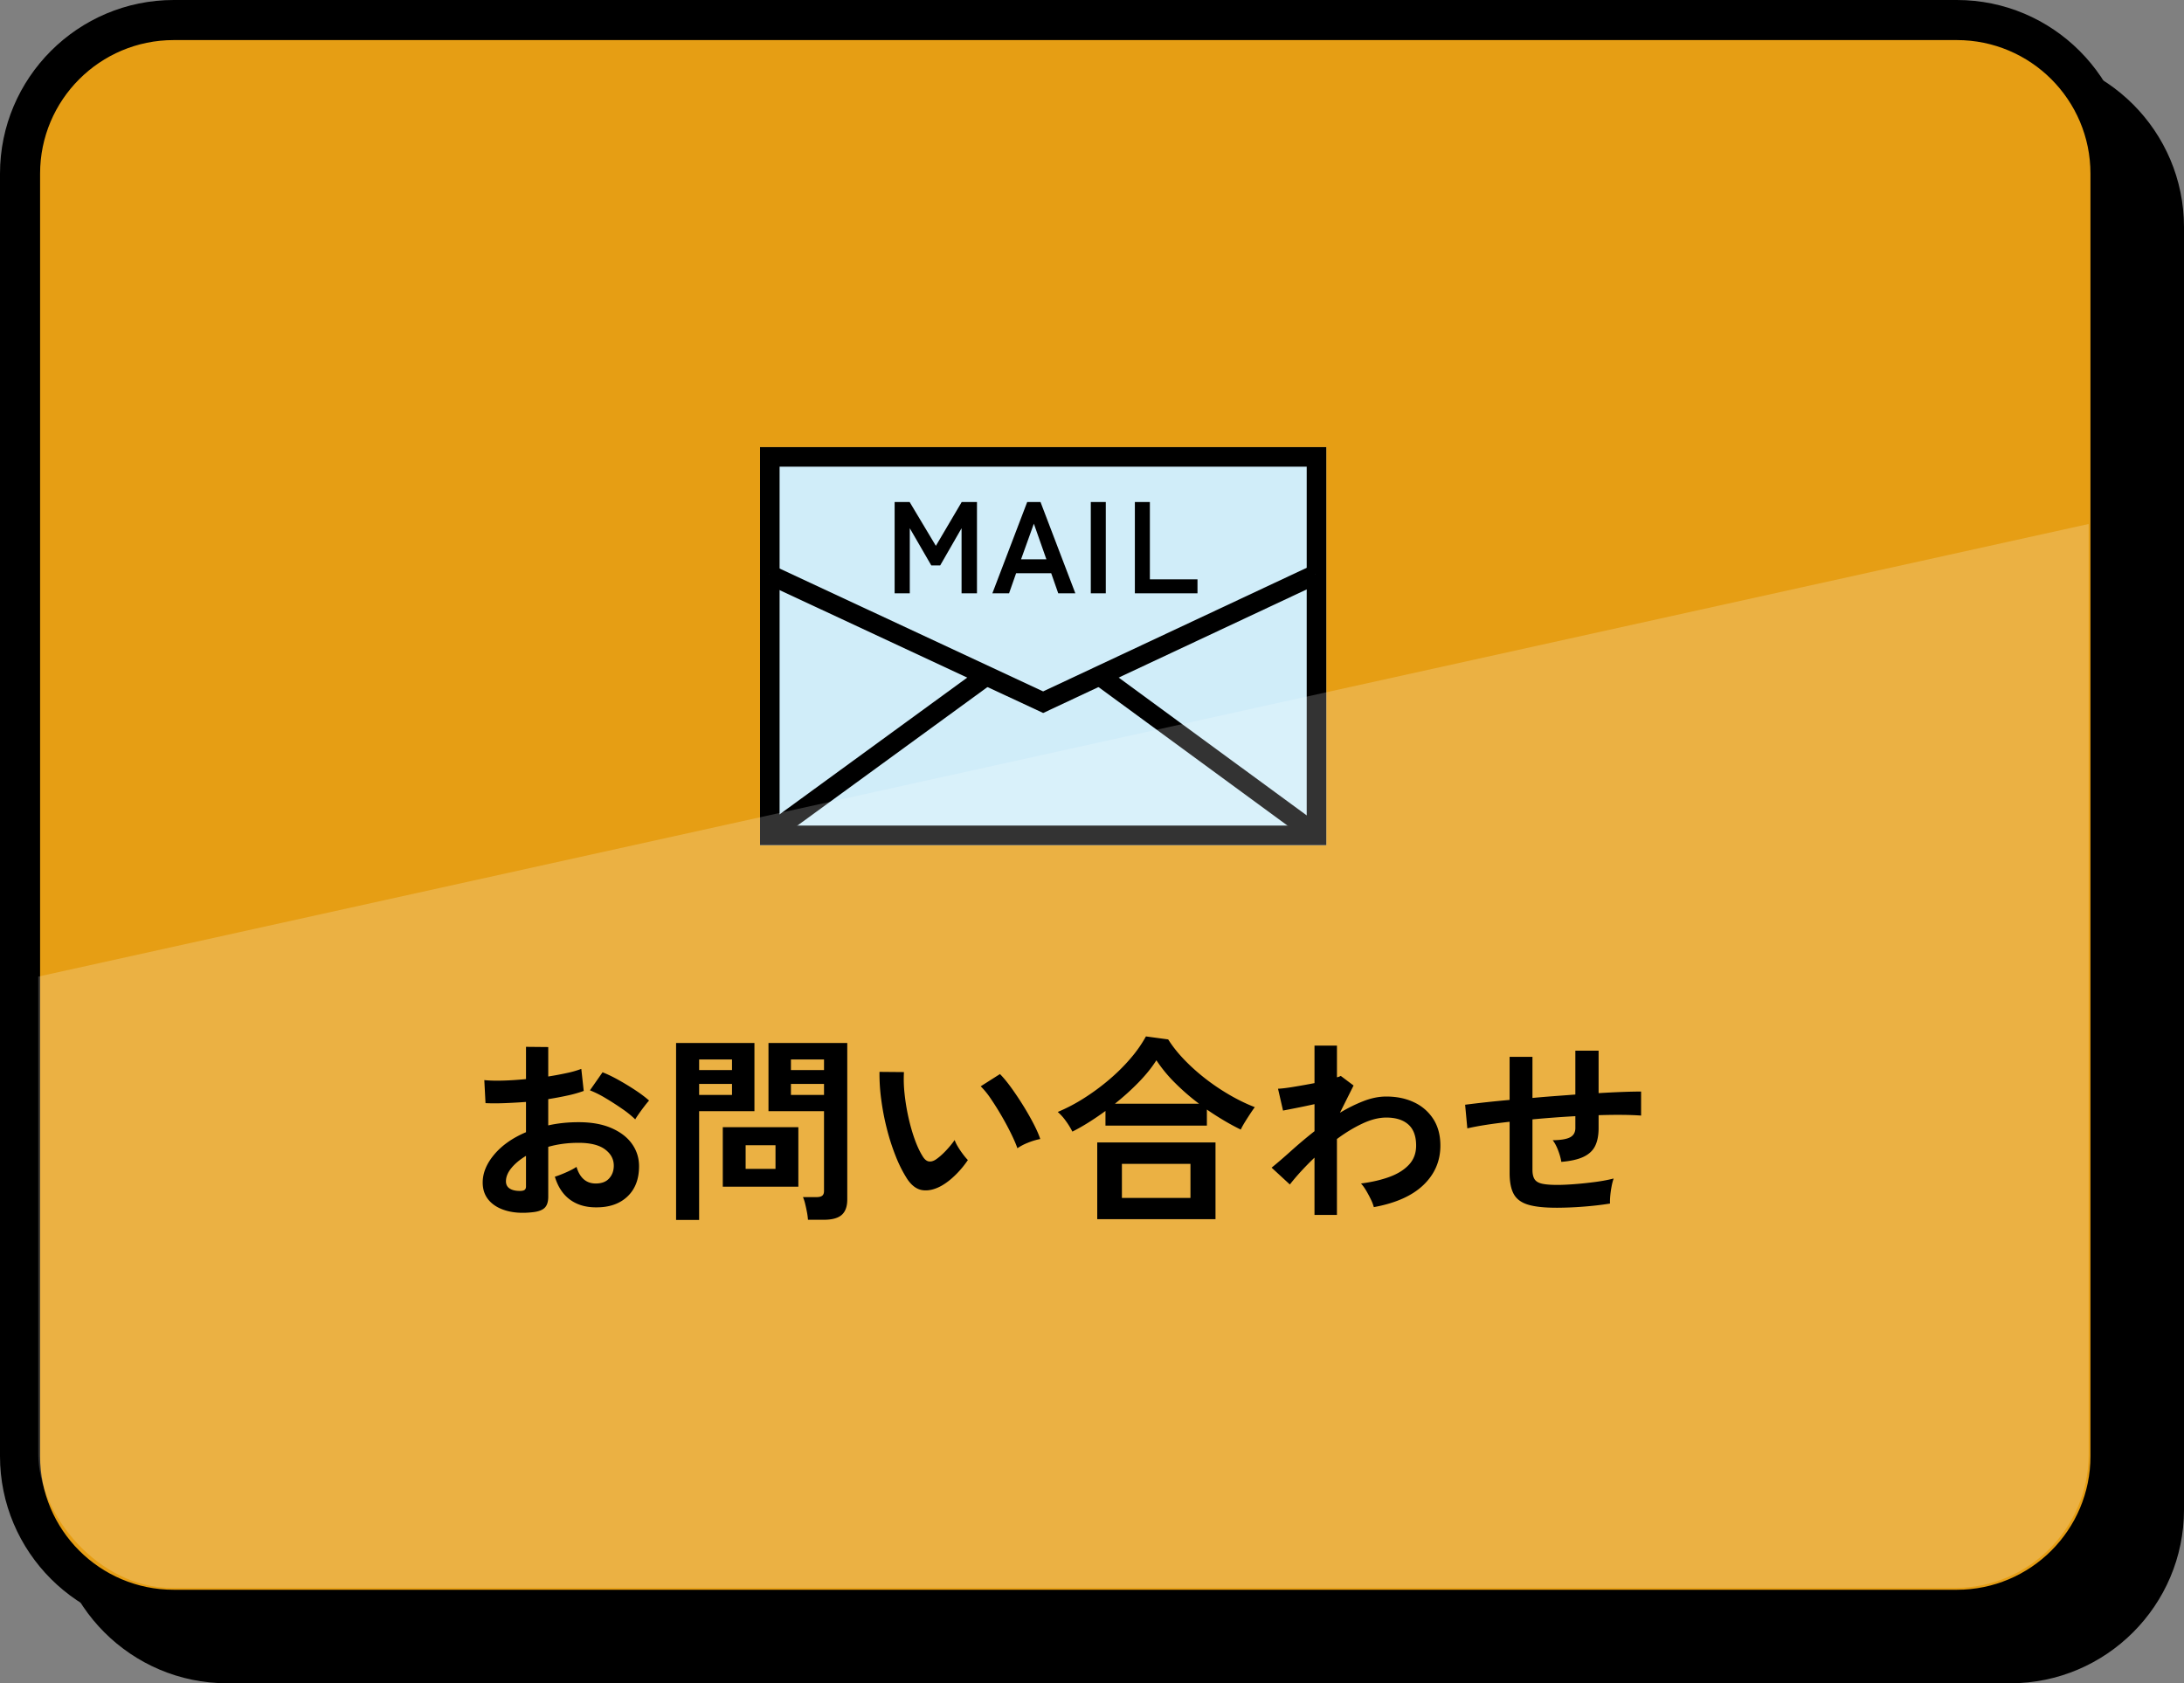
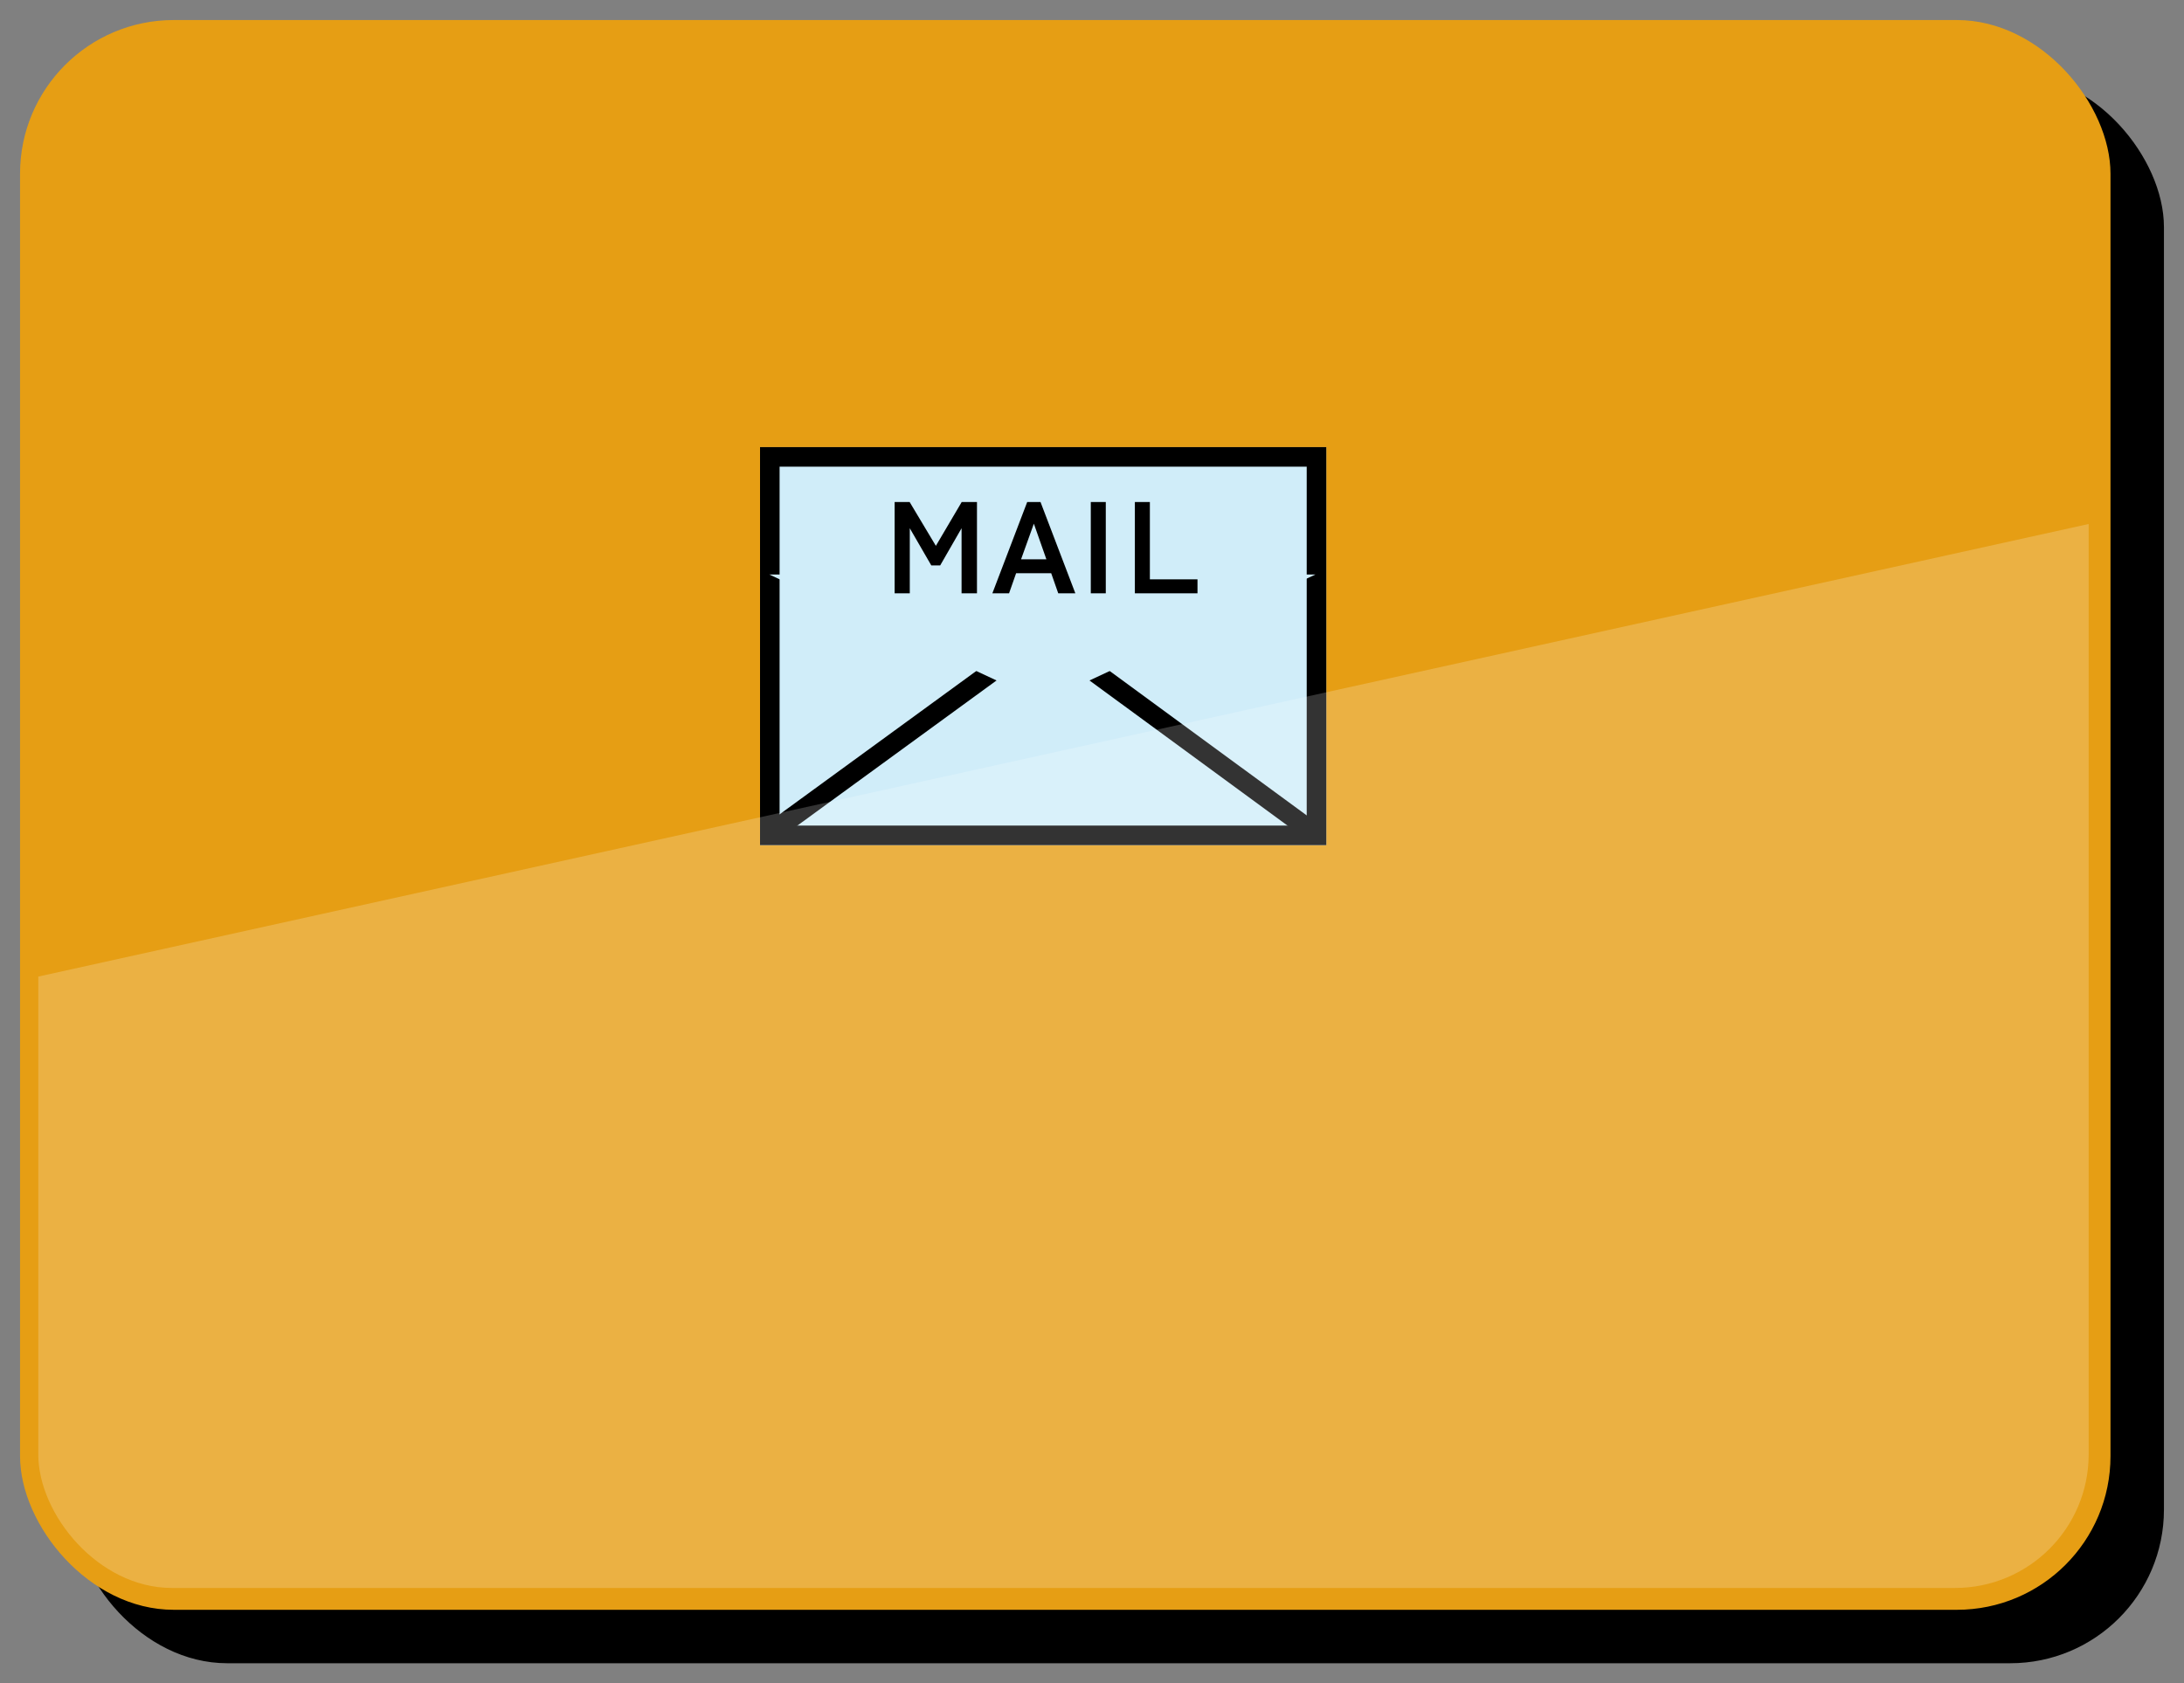
<svg xmlns="http://www.w3.org/2000/svg" data-name="レイヤー 2" width="163.44" height="126">
  <rect width="100%" height="100%" fill="#808080" stroke="none" />
  <defs>
    <clipPath id="a">
      <rect x="2.865" y="2.865" width="153.44" height="116" rx="10" ry="10" style="fill:none;stroke-width:0" />
    </clipPath>
  </defs>
  <g data-name="レイヤー 1">
    <rect x="5.5" y="5.5" width="156.439" height="119" rx="11.5" ry="11.5" style="fill:#000;stroke-width:0" />
-     <path d="M150.44 7c5.523 0 10 4.477 10 10v96c0 5.523-4.477 10-10 10H17c-5.523 0-10-4.477-10-10V17c0-5.523 4.477-10 10-10h133.44m0-3H17C9.832 4 4 9.832 4 17v96c0 7.168 5.832 13 13 13h133.44c7.168 0 13-5.832 13-13V17c0-7.168-5.832-13-13-13Z" style="fill:#000;stroke-width:0" />
    <rect x="1.5" y="1.5" width="156.439" height="119" rx="11.5" ry="11.5" style="fill:#e69e14;stroke-width:0" />
-     <path d="M146.44 3c5.523 0 10 4.477 10 10v96c0 5.523-4.477 10-10 10H13c-5.523 0-10-4.477-10-10V13C3 7.477 7.477 3 13 3h133.44m0-3H13C5.832 0 0 5.832 0 13v96c0 7.168 5.832 13 13 13h133.44c7.168 0 13-5.832 13-13V13c0-7.168-5.832-13-13-13Z" style="fill:#000;stroke-width:0" />
    <g style="clip-path:url(#a)">
      <path style="fill:#d0edf9;stroke-width:0" d="M56.877 33.467h42.376v29.794H56.877z" />
      <path d="M97.788 34.932v26.864H58.341V34.932h39.447m1.465-1.465H56.877v29.794h42.376V33.467Z" style="fill:#000;stroke-width:0" />
      <path style="fill:#000;stroke-width:0" d="m58.002 63.016-.862-1.184 20.926-15.254 20.81 15.256-.866 1.18-19.946-14.622-20.062 14.624z" />
      <path style="fill:#d0edf9;stroke-width:0" d="m57.571 43.004 20.494 9.559 20.378-9.559" />
-       <path style="fill:#000;stroke-width:0" d="M78.066 53.371 57.26 43.668l.62-1.327 20.183 9.413 20.068-9.413.622 1.326-20.688 9.704z" />
      <path d="M66.95 44.413v-6.835h1.123l1.963 3.281 1.933-3.28h1.143v6.834h-1.153v-4.872l-1.6 2.783h-.665l-1.61-2.783v4.872H66.95Zm7.314 0 2.607-6.835h.996l2.607 6.835h-1.28l-.527-1.504h-2.626l-.528 1.504h-1.25Zm2.148-2.548h1.894l-.937-2.666-.957 2.666Zm5.218 2.548v-6.835h1.122v6.835H81.63Zm3.298 0v-6.835h1.123v5.79h3.564v1.045h-4.687Z" style="fill:#000;stroke-width:0" />
      <path style="fill:#fff;opacity:.2;stroke-width:0" d="m-14.493 76.934 178.858-39.49v90.851H-10.06l-4.433-51.361z" />
    </g>
-     <path d="M39.903 90.734c-.74.09-1.396.058-1.965-.097-.57-.155-1.016-.412-1.335-.772-.32-.36-.48-.81-.48-1.35 0-.71.287-1.408.862-2.093s1.367-1.242 2.378-1.672v-2.266a47.4 47.4 0 0 1-1.598.09c-.515.02-.992.02-1.432 0l-.09-1.724c.38.04.844.052 1.394.037.55-.015 1.125-.053 1.726-.113V78.36l1.665.016v2.205c.5-.08.968-.168 1.402-.263a7.214 7.214 0 0 0 1.072-.307l.181 1.65a9.01 9.01 0 0 1-1.216.344c-.46.1-.94.19-1.44.27v1.966c.35-.08.716-.14 1.096-.18s.775-.06 1.185-.06c.96 0 1.777.147 2.452.442.675.295 1.188.69 1.537 1.185.351.495.526 1.053.526 1.672 0 .96-.29 1.716-.87 2.265-.58.55-1.366.82-2.356.81-.77 0-1.417-.192-1.942-.577-.525-.385-.903-.957-1.132-1.717.23-.07.51-.178.84-.323.33-.145.59-.282.78-.412.25.83.73 1.244 1.44 1.244.44 0 .775-.127 1.004-.382.23-.255.346-.572.346-.953 0-.49-.22-.897-.66-1.222-.44-.325-1.1-.488-1.98-.488-.8 0-1.555.1-2.265.3v3.736c0 .37-.085.642-.255.817-.171.175-.46.288-.87.337Zm-1.08-1.59c.19.01.327-.01.412-.06.085-.05.128-.14.128-.27V86.52c-.46.28-.825.584-1.095.915-.27.33-.405.66-.405.99 0 .23.085.405.255.525.17.12.405.185.705.195Zm8.715-5.354a7.293 7.293 0 0 0-.975-.788c-.41-.285-.83-.555-1.26-.81a7.716 7.716 0 0 0-1.155-.577l.944-1.35c.36.14.755.33 1.186.57.43.24.85.495 1.26.765s.754.53 1.035.78c-.1.11-.223.26-.367.45-.146.19-.28.375-.406.555-.125.18-.213.315-.262.405Zm3.057 7.53V78.074h5.864v5.1h-4.14v8.144h-1.724ZM52.32 80.1h2.46v-.795h-2.46v.795Zm0 1.86h2.46v-.825h-2.46v.824Zm1.77 6.87v-4.455h5.655v4.455H54.09Zm1.71-1.335h2.235v-1.77H55.8v1.77Zm4.665 3.81a4.9 4.9 0 0 0-.075-.563c-.04-.215-.085-.425-.136-.63a2.86 2.86 0 0 0-.164-.503h1.005c.2 0 .345-.034.435-.105.09-.07.135-.19.135-.36v-5.97H57.51v-5.1h5.895V89.79c0 .52-.138.902-.412 1.147-.276.245-.723.368-1.343.368h-1.185ZM59.19 80.1h2.475v-.795H59.19v.795Zm0 1.86h2.475v-.825H59.19v.824Zm11.277 6.794c-.5.28-.97.393-1.41.338-.44-.055-.83-.338-1.17-.847a9.841 9.841 0 0 1-.855-1.696 16.41 16.41 0 0 1-.667-2.07c-.186-.73-.325-1.46-.42-2.19a14.18 14.18 0 0 1-.128-2.055l1.83.016a9.81 9.81 0 0 0 .045 1.604c.06.58.155 1.166.285 1.755.13.59.285 1.138.465 1.643.18.505.375.928.585 1.268.14.24.293.377.458.412s.342-.008.532-.127c.24-.16.492-.38.758-.66.265-.28.487-.55.667-.81.05.15.133.32.248.51.114.19.24.375.375.554.135.18.257.326.367.435-.27.4-.577.77-.923 1.11-.344.34-.692.61-1.042.81Zm5.67-2.804c-.1-.29-.255-.65-.465-1.08s-.45-.878-.72-1.343a20.97 20.97 0 0 0-.81-1.29 5.98 5.98 0 0 0-.75-.923l1.44-.915c.25.25.528.585.833 1.005.304.42.604.868.9 1.343.295.475.557.935.787 1.38.23.445.395.823.495 1.133-.31.06-.623.155-.937.284a4.03 4.03 0 0 0-.773.406Zm4.115-1.245a5.741 5.741 0 0 0-.495-.803 3.84 3.84 0 0 0-.6-.668 12.94 12.94 0 0 0 1.958-1.027c.655-.415 1.28-.875 1.875-1.38s1.13-1.035 1.605-1.59a9.744 9.744 0 0 0 1.162-1.657l1.665.225c.32.51.721 1.015 1.2 1.514.481.5 1.01.975 1.59 1.426.58.45 1.186.857 1.816 1.222.63.365 1.255.668 1.875.908-.09.12-.203.282-.338.487-.135.205-.268.412-.398.622s-.235.4-.314.57c-.41-.2-.831-.427-1.26-.682s-.855-.527-1.275-.817v1.2h-7.59V83.16c-.41.3-.825.582-1.245.847-.42.265-.83.497-1.23.698Zm1.86 6.555v-5.745h8.85v5.745h-8.85Zm1.32-8.64h6.3c-.64-.48-1.237-.998-1.792-1.553a10.75 10.75 0 0 1-1.402-1.702c-.34.54-.783 1.09-1.328 1.65a19.06 19.06 0 0 1-1.778 1.605Zm.526 7.05h5.13v-2.55h-5.13v2.55Zm14.412 1.274v-4.29c-.729.7-1.344 1.37-1.844 2.01l-1.365-1.26c.42-.34.905-.757 1.455-1.252s1.134-.987 1.755-1.478V82.65c-.45.1-.89.193-1.32.278-.43.085-.775.153-1.035.202l-.375-1.634c.27-.01.662-.058 1.177-.143a58.375 58.375 0 0 0 1.553-.277V78.27h1.68v2.37a.905.905 0 0 0 .284-.105l.96.72-1.02 2.04c.581-.35 1.166-.64 1.756-.87.59-.23 1.16-.345 1.71-.345.79 0 1.49.147 2.1.442a3.41 3.41 0 0 1 1.432 1.26c.346.545.518 1.202.518 1.972 0 1.15-.42 2.13-1.26 2.94-.84.81-2.08 1.366-3.72 1.665a3.19 3.19 0 0 0-.218-.57 8.767 8.767 0 0 0-.352-.66c-.13-.22-.26-.4-.39-.54.79-.1 1.494-.262 2.114-.487s1.11-.53 1.471-.915c.36-.385.54-.862.54-1.433 0-.71-.195-1.237-.585-1.582-.39-.345-.94-.518-1.65-.518-.55 0-1.146.15-1.785.45s-1.275.686-1.906 1.156v5.684h-1.68Zm18.097-.54c-.91 0-1.618-.077-2.122-.232-.506-.155-.86-.42-1.065-.795s-.308-.897-.308-1.567v-3.84c-.64.07-1.232.147-1.777.232s-1.008.173-1.388.262l-.165-1.77a83.949 83.949 0 0 1 3.33-.36V79.11h1.71v3.076c.53-.05 1.068-.095 1.612-.136.545-.04 1.079-.08 1.598-.12v-3.284h1.74v3.18c.66-.04 1.263-.07 1.808-.09a38.47 38.47 0 0 1 1.372-.03v1.8c-.39-.03-.857-.048-1.402-.053s-1.138.003-1.778.023v.96c0 .54-.085.984-.255 1.335s-.458.622-.862.817c-.405.195-.963.323-1.673.383-.04-.26-.12-.548-.24-.863s-.255-.567-.405-.757c.62-.01 1.057-.085 1.312-.225.256-.14.383-.37.383-.69v-.886a83.404 83.404 0 0 0-3.21.24v3.78c0 .3.053.533.157.698.106.165.293.277.563.337.27.06.65.09 1.14.09.37 0 .81-.02 1.32-.06a28.19 28.19 0 0 0 1.546-.164c.52-.07.97-.156 1.35-.256a4.05 4.05 0 0 0-.158.616 7.1 7.1 0 0 0-.098.705c-.02.23-.025.415-.015.554-.61.1-1.277.178-2.002.233a26.81 26.81 0 0 1-2.018.082Z" style="fill:#000;stroke-width:0" />
  </g>
</svg>